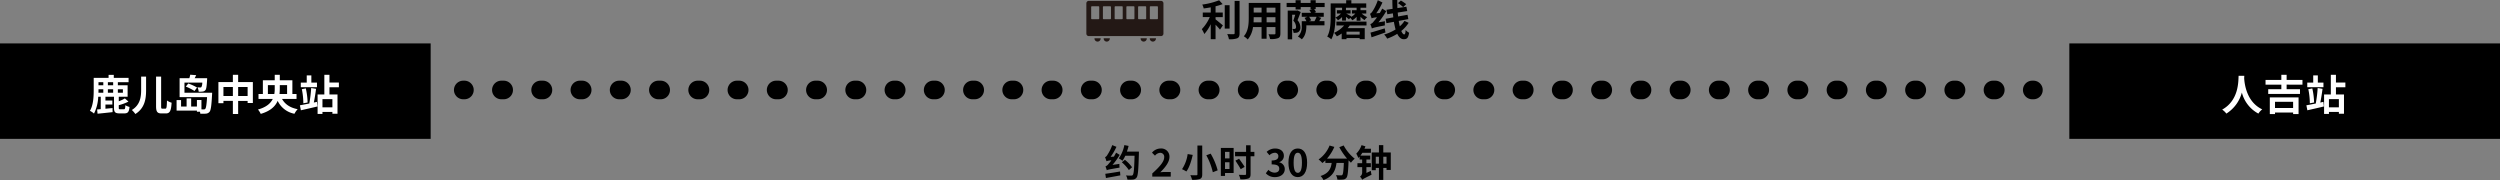
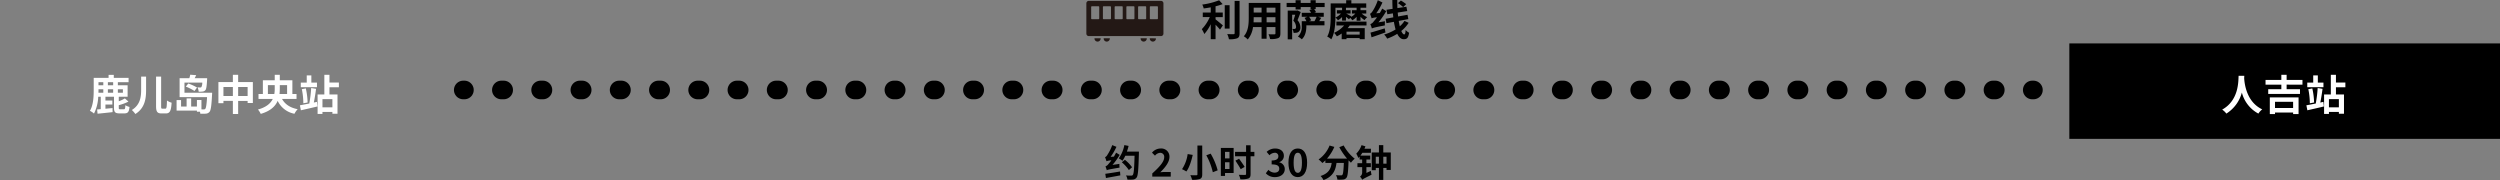
<svg xmlns="http://www.w3.org/2000/svg" width="1073.93" height="77.364" viewBox="0 0 1073.93 77.364">
  <rect x="0" y="0" width="1073.93" height="77.364" fill="#808080" stroke="none" />
  <title>jr_root03_zh-cn</title>
  <rect x="888.93" y="18.649" width="185" height="41" />
  <path d="M964.088,32.557c-.018.288-.036.648-.054,1.026.144,2.485,1.044,10.245,7.76,13.396a7.03,7.03,0,0,0-1.656,1.818,14.278,14.278,0,0,1-7.094-9.039,15.375,15.375,0,0,1-6.662,9.039,7.504,7.504,0,0,0-1.8-1.71c7.184-3.979,6.932-12.154,7.058-14.53Z" style="fill:#fff" />
  <path d="M982.268,36.356v1.962h5.744v2.035H974.363V38.319H979.999v-1.962h-6.788v-2.017H979.999V32.125h2.269v2.215h6.806v2.017Zm-7.22,5.474h12.352v7.184h-2.341v-.666h-7.778v.666h-2.232Zm2.232,1.908v2.647h7.778v-2.647Z" style="fill:#fff" />
  <path d="M998.071,43.756l.198,1.981c-2.431.594-5.096,1.188-7.094,1.638l-.414-2.143c1.134-.198,2.611-.486,4.195-.81l-.162-.036a50.451,50.451,0,0,0,.81-6.572l2.089.342c-.252,1.999-.612,4.25-.955,5.888Zm.018-6.284h-6.95V35.474h2.557V32.395h1.981v3.079h2.413Zm-5.852,6.896a30.951,30.951,0,0,0-.648-6.05l1.71-.342a31.474,31.474,0,0,1,.774,6.05Zm11.218-6.878V40.587h3.457v8.283h-2.197V48.096h-4.268v.846h-2.088V40.587h2.899V32.143h2.197v3.313h4.051v2.035Zm1.26,5.095h-4.268v3.511h4.268Z" style="fill:#fff" />
  <line x1="199" y1="38.649" x2="199.5" y2="38.649" style="fill:none;stroke:#000;stroke-linecap:round;stroke-miterlimit:10;stroke-width:8px" />
  <line x1="215.371" y1="38.649" x2="865.065" y2="38.649" style="fill:none;stroke:#000;stroke-linecap:round;stroke-miterlimit:10;stroke-width:8px;stroke-dasharray:0.992,15.87" />
  <line x1="873" y1="38.649" x2="873.5" y2="38.649" style="fill:none;stroke:#000;stroke-linecap:round;stroke-miterlimit:10;stroke-width:8px" />
  <path d="M480.877,70.402a8.481,8.481,0,0,0,.064,1.601c-4.354.736-5.042.88-5.49,1.12-.096-.336-.384-1.184-.576-1.648a2.847,2.847,0,0,0,1.281-1.008,16.861,16.861,0,0,0,1.264-1.601,8.027,8.027,0,0,0-2.113.384,16.213,16.213,0,0,0-.608-1.729,1.987,1.987,0,0,0,.976-.944,20.168,20.168,0,0,0,2.113-4.242l1.809.736a25.434,25.434,0,0,1-2.497,4.306l1.408-.096c.32-.56.656-1.136.945-1.697l1.537.96a29.231,29.231,0,0,1-3.089,4.29Zm-6.083,4.257c1.617-.208,4.034-.592,6.339-.992l.128,1.665c-2.177.416-4.45.816-6.179,1.137Zm14.454-9.523s-.016.656-.016.88c-.192,6.962-.368,9.412-.977,10.244a2.078,2.078,0,0,1-1.504.864,17.033,17.033,0,0,1-2.449.032,4.154,4.154,0,0,0-.624-1.792c.992.08,1.856.08,2.273.08a.741.741,0,0,0,.656-.272c.448-.48.624-2.785.768-8.259h-3.985a12.197,12.197,0,0,1-1.217,2.145A16.704,16.704,0,0,0,480.605,68.017a14.483,14.483,0,0,0,2.385-5.698l1.825.368c-.208.816-.448,1.648-.736,2.449Zm-4.322,7.923a16.591,16.591,0,0,0-3.009-3.345l1.312-1.072a16.292,16.292,0,0,1,3.073,3.201Z" />
  <path d="M494.987,74.5c3.217-2.881,5.122-5.106,5.122-6.931a1.699,1.699,0,0,0-1.777-1.92,3.068,3.068,0,0,0-2.177,1.216l-1.281-1.281a4.804,4.804,0,0,1,3.762-1.792,3.475,3.475,0,0,1,3.729,3.649c0,2.145-1.777,4.45-3.938,6.562.592-.064,1.376-.128,1.92-.128h2.577v1.985h-7.939Z" />
  <path d="M512.364,66.544c-.544,2.385-1.409,5.362-2.737,7.123A15.926,15.926,0,0,0,507.77,72.675a15.495,15.495,0,0,0,2.417-6.499Zm4.082-4.018V74.868c0,1.168-.272,1.696-.977,2a9.787,9.787,0,0,1-3.394.368,8.56,8.56,0,0,0-.752-1.985c1.041.048,2.225.048,2.577.032.352,0,.48-.112.48-.416V62.526ZM520.063,66a27.97,27.97,0,0,1,3.009,7.171l-2.081.816a27.52,27.52,0,0,0-2.801-7.283Z" />
  <path d="M529.933,74.307h-3.697v1.281h-1.793V63.551h5.49Zm-3.697-9.06v2.785h1.92V65.248Zm1.92,7.347V69.697h-1.92v2.897Zm10.692-5.458h-1.632v7.587c0,1.152-.24,1.648-.96,1.953a9.46,9.46,0,0,1-3.425.336,7.248,7.248,0,0,0-.672-1.92c1.12.048,2.305.048,2.641.048.352,0,.48-.112.48-.448V67.136H530.541V65.248h4.738v-2.833h1.937v2.833h1.632Zm-5.874,5.539c-.48-.929-1.505-2.497-2.273-3.666l1.568-.833c.784,1.104,1.873,2.593,2.385,3.521Z" />
  <path d="M543.77,74.435l1.104-1.488a3.765,3.765,0,0,0,2.641,1.216c1.201,0,2.017-.592,2.017-1.648,0-1.168-.688-1.889-3.266-1.889V68.929c2.177,0,2.881-.752,2.881-1.809a1.416,1.416,0,0,0-1.585-1.488,3.38,3.38,0,0,0-2.241,1.056l-1.201-1.44a5.255,5.255,0,0,1,3.554-1.457c2.289,0,3.841,1.121,3.841,3.153a2.806,2.806,0,0,1-1.984,2.705v.08a2.96,2.96,0,0,1,2.369,2.913c0,2.177-1.905,3.441-4.162,3.441A5.035,5.035,0,0,1,543.77,74.435Z" />
  <path d="M553.482,69.89c0-4.098,1.601-6.099,4.018-6.099,2.401,0,4.002,2.017,4.002,6.099,0,4.082-1.601,6.194-4.002,6.194C555.083,76.084,553.482,73.971,553.482,69.89Zm5.794,0c0-3.313-.768-4.274-1.777-4.274-1.024,0-1.792.96-1.792,4.274,0,3.329.768,4.354,1.792,4.354C558.508,74.243,559.276,73.219,559.276,69.89Z" />
  <path d="M577.198,62.479a18.433,18.433,0,0,0,4.754,5.698,9.12,9.12,0,0,0-1.617,1.713c-.336-.304-.672-.656-1.024-1.024v.112c-.176,4.834-.368,6.723-.928,7.395a1.933,1.933,0,0,1-1.457.752,15.98,15.98,0,0,1-2.417.048,4.599,4.599,0,0,0-.624-1.921c.88.064,1.713.08,2.113.08a.741.741,0,0,0,.64-.224c.32-.336.497-1.761.641-5.106H574.125c-.4,3.073-1.441,5.811-5.586,7.363a6.388,6.388,0,0,0-1.265-1.761c3.618-1.168,4.45-3.265,4.77-5.602h-2.705V68.881a12.089,12.089,0,0,1-1.28,1.153,11.452,11.452,0,0,0-1.633-1.537,13.268,13.268,0,0,0,4.722-5.987l2.049.592a19.198,19.198,0,0,1-3.169,5.042h8.644a27.16,27.16,0,0,1-3.346-4.914Z" />
  <path d="M588.893,73.395a8.327,8.327,0,0,0,.288,1.665c-3.122,1.537-3.682,1.857-4.002,2.161a4.927,4.927,0,0,0-.96-1.344,2.16,2.16,0,0,0,.929-1.729V71.794h-2.033V70.098H585.147V68.529h-1.088V67.249a6.893,6.893,0,0,1-.576.592,14.604,14.604,0,0,0-.865-1.857,9.171,9.171,0,0,0,2.257-3.633l1.681.512c-.128.336-.272.672-.416,1.024h2.769v1.745h-3.681a13.153,13.153,0,0,1-.816,1.2h4.209v1.697h-1.648v1.569h1.905v1.697h-1.905V74.291Zm8.547-7.891v7.491h-1.825v-.848h-1.393v5.138h-1.873V72.146h-1.36v.976h-1.729V65.504h3.089V62.334h1.873v3.169Zm-5.09,4.802V67.329h-1.36v2.977Zm3.266,0V67.329h-1.393v2.977Z" />
-   <rect y="18.649" width="185" height="41" />
  <path d="M53.218,46.943c.45,0,.576-.27.63-1.747a5.825,5.825,0,0,0,1.783.738c-.198,2.161-.72,2.773-2.197,2.773H51.345c-1.909,0-2.377-.576-2.377-2.395V41.542H45.295v1.656h2.971v1.71h-2.971v1.801c.99-.09,2.017-.198,3.043-.288L48.374,48.168c-2.269.252-4.663.504-6.464.684l-.198-1.836c.468-.036.99-.072,1.566-.126V41.542H42.198a17.529,17.529,0,0,1-1.818,7.238,8.238,8.238,0,0,0-1.747-1.17c1.512-2.575,1.621-6.302,1.621-8.966V33.439h6.392V32.161h2.233v1.278h6.356V35.312H50.625v1.314h4.195V41.542H51.021v1.962a13.854,13.854,0,0,0,2.629-1.242l1.53,1.386A20.378,20.378,0,0,1,51.021,45.179v1.135c0,.54.108.63.648.63ZM42.307,38.643c0,.378,0,.774-.018,1.188H44.377V38.337H42.307Zm0-3.331v1.314H44.377V35.312Zm6.302,0H46.34v1.314H48.608Zm0,3.025H46.34v1.494H48.608Zm2.017,0v1.494h2.161V38.337Z" style="fill:#fff" />
  <path d="M62.755,32.899v5.762c0,3.709-.486,7.742-4.609,10.317a9.793,9.793,0,0,0-1.512-1.729c3.565-2.179,3.997-5.563,3.997-8.606V32.899Zm6.464,0V45.629c0,.918.072,1.044.522,1.044h1.314c.504,0,.594-.72.666-3.511a6.56,6.56,0,0,0,1.999.955c-.198,3.349-.684,4.609-2.449,4.609H69.399c-1.818,0-2.358-.72-2.358-3.115V32.899Z" style="fill:#fff" />
  <path d="M91.126,39.849s0,.612-.036.882c-.252,4.753-.522,6.644-1.081,7.311a2.157,2.157,0,0,1-1.548.774,19.877,19.877,0,0,1-2.413.036,4.254,4.254,0,0,0-.162-.864H84.59v-.468H75.857V42.982h1.927v2.772h2.377V42.28h1.962v3.475h2.467V42.946h1.944v4.033c.415.018.756.018.973.018a.795.795,0,0,0,.648-.216c.36-.378.594-1.765.792-5.042H77.154V33.602h4.177a9.297,9.297,0,0,0,.378-1.513l2.557.198c-.198.45-.414.9-.648,1.314H88.983s0,.486-.018.72c-.162,2.665-.324,3.943-.738,4.411a1.761,1.761,0,0,1-1.135.594,11.682,11.682,0,0,1-1.746.072,5.287,5.287,0,0,0-.522-1.891c.54.054.973.072,1.207.072a.568.568,0,0,0,.486-.18,4.13,4.13,0,0,0,.378-1.908H79.243v4.357Zm-7.58-.756a20.451,20.451,0,0,0-3.727-1.891l1.062-1.333a20.341,20.341,0,0,1,3.763,1.729Z" style="fill:#fff" />
  <path d="M108.622,35.258v8.985h-2.25v-.9h-4.069V48.96h-2.269V43.342H95.982v.99H93.822V35.258h6.212V32.143h2.269v3.115Zm-8.588,5.978V37.365H95.982v3.871Zm6.338,0V37.365h-4.069v3.871Z" style="fill:#fff" />
  <path d="M121.148,42.496c1.278,2.269,3.421,3.781,6.734,4.411a7.595,7.595,0,0,0-1.386,1.963,10.019,10.019,0,0,1-7.22-5.546c-.99,2.323-3.079,4.375-7.274,5.6a8.656,8.656,0,0,0-1.188-1.873c3.619-1.008,5.456-2.683,6.356-4.555h-6.122V40.39h1.873V34.466h5.096V32.125h2.179v2.341h5.401v5.924h1.783v2.106Zm-3.313-2.106a13.141,13.141,0,0,0,.18-2.359v-1.458h-2.935v3.817Zm2.359-3.817v1.477a20.657,20.657,0,0,1-.126,2.341h3.259V36.572Z" style="fill:#fff" />
  <path d="M136.142,43.756l.198,1.981c-2.431.594-5.096,1.188-7.094,1.638l-.414-2.143c1.134-.198,2.611-.486,4.195-.81l-.162-.036a50.451,50.451,0,0,0,.81-6.572l2.089.342c-.252,1.999-.612,4.25-.955,5.888Zm.018-6.284h-6.95V35.474h2.557V32.395h1.981v3.079h2.413Zm-5.852,6.896a30.951,30.951,0,0,0-.648-6.05l1.71-.342a31.474,31.474,0,0,1,.774,6.05Zm11.218-6.878V40.587h3.457v8.283h-2.197V48.096h-4.268v.846h-2.088V40.587h2.899V32.143h2.197v3.313h4.051v2.035Zm1.26,5.095h-4.268v3.511h4.268Z" style="fill:#fff" />
-   <path d="M496.568,16.537a1.329,1.329,0,0,1-2.658,0c0-.037.002-.074.006-.111h2.647C496.565,16.463,496.568,16.5,496.568,16.537Z" style="fill:#231815" />
+   <path d="M496.568,16.537a1.329,1.329,0,0,1-2.658,0c0-.037.002-.074.006-.111C496.565,16.463,496.568,16.5,496.568,16.537Z" style="fill:#231815" />
  <path d="M492.626,16.537a1.329,1.329,0,0,1-2.658,0c0-.037.003-.074.006-.111h2.647C492.624,16.463,492.626,16.5,492.626,16.537Z" style="fill:#231815" />
  <path d="M476.755,16.537a1.329,1.329,0,0,1-2.658,0c0-.037.003-.074.006-.111h2.647C476.753,16.463,476.755,16.5,476.755,16.537Z" style="fill:#231815" />
  <path d="M472.814,16.537a1.329,1.329,0,0,1-2.658,0c0-.037.003-.074.006-.111h2.647C472.811,16.463,472.814,16.5,472.814,16.537Z" style="fill:#231815" />
  <path d="M467.729.369a1.063,1.063,0,0,0-1.06,1.06V14.447a1.063,1.063,0,0,0,1.06,1.06h30.993a1.063,1.063,0,0,0,1.06-1.06V1.43A1.063,1.063,0,0,0,498.722.369ZM497.096,8.247h-2.843a.313.313,0,0,1-.312-.312V3.006a.313.313,0,0,1,.312-.312h2.843a.313.313,0,0,1,.312.312V7.935A.313.313,0,0,1,497.096,8.247Zm-5.041,0h-2.843a.313.313,0,0,1-.312-.312V3.006a.313.313,0,0,1,.312-.312h2.843a.313.313,0,0,1,.312.312V7.935A.313.313,0,0,1,492.055,8.247Zm-5.041,0h-2.843a.313.313,0,0,1-.312-.312V3.006a.313.313,0,0,1,.312-.312h2.843a.313.313,0,0,1,.312.312V7.935A.313.313,0,0,1,487.013,8.247Zm-5.041,0h-2.843a.313.313,0,0,1-.312-.312V3.006a.313.313,0,0,1,.312-.312h2.843a.313.313,0,0,1,.312.312V7.935A.313.313,0,0,1,481.972,8.247Zm-5.041,0h-2.843a.313.313,0,0,1-.312-.312V3.006a.313.313,0,0,1,.312-.312h2.843a.313.313,0,0,1,.312.312V7.935A.313.313,0,0,1,476.931,8.247ZM468.735,3.006a.313.313,0,0,1,.312-.312h2.843a.313.313,0,0,1,.312.312V7.935a.313.313,0,0,1-.312.312h-2.843a.313.313,0,0,1-.312-.312Z" style="fill:#231815" />
  <path d="M522.169,8.319c.882.666,2.665,2.196,3.151,2.575L524.078,12.73c-.432-.558-1.188-1.369-1.909-2.106V16.835h-2.071v-6.446a17.894,17.894,0,0,1-2.755,4.231,12.011,12.011,0,0,0-1.08-2.089,17.435,17.435,0,0,0,3.421-5.186h-3.007V5.384h3.421V3.151c-1.026.198-2.052.36-3.025.486a6.705,6.705,0,0,0-.612-1.674,30.406,30.406,0,0,0,7.238-1.855l1.513,1.657a23.453,23.453,0,0,1-3.043.936V5.384h3.097v1.962h-3.097Zm6.032,3.979h-2.088V2.233h2.088ZM532.486.396V14.26c0,1.243-.252,1.837-.99,2.179a8.86,8.86,0,0,1-3.583.414,8.2,8.2,0,0,0-.738-2.214c1.17.054,2.323.054,2.701.054.342-.018.486-.126.486-.45V.396Z" />
  <path d="M550.019,14.333c0,1.152-.252,1.729-.973,2.053a8.365,8.365,0,0,1-3.457.378,8.087,8.087,0,0,0-.684-2.053c1.008.054,2.197.036,2.521.036.342,0,.468-.108.468-.432V11.614h-3.799v5.023h-2.161V11.614h-3.673a10.314,10.314,0,0,1-2.269,5.348,7.907,7.907,0,0,0-1.692-1.387c1.962-2.161,2.125-5.366,2.125-7.886V1.26h13.594Zm-8.084-4.735V7.382h-3.385v.324c0,.576-.018,1.224-.054,1.891Zm-3.385-6.302V5.384h3.385V3.295Zm9.345,0h-3.799V5.384h3.799Zm0,6.302V7.382h-3.799V9.597Z" />
  <path d="M565.191,3.889h-.666a6.533,6.533,0,0,1,.792,1.314l-.774.306h4.105V7.22h-2.431l1.333.45c-.306.486-.594.99-.864,1.422h2.269v1.783h-7.778v.378c0,1.783-.324,4.123-1.962,5.636a8.541,8.541,0,0,0-1.675-1.188,5.616,5.616,0,0,0,1.657-4.501V9.093h1.999a9.959,9.959,0,0,0-.792-1.404l1.206-.468h-2.413V5.51h3.979a6.282,6.282,0,0,0-.72-1.207l1.278-.414h-.756V3.025h-4.231V4.069h-2.197V3.025h-3.853V1.26h3.853V.072h2.197v1.188h4.231V.072h2.214v1.188h3.835V3.025h-3.835Zm-6.428,1.278c-.432,1.099-.937,2.449-1.387,3.511a4.541,4.541,0,0,1,1.225,2.971,2.261,2.261,0,0,1-.792,2.053,1.974,1.974,0,0,1-.918.36,6.83,6.83,0,0,1-1.225.036,3.77,3.77,0,0,0-.504-1.674c.36.018.612.018.828.018a.953.953,0,0,0,.468-.126.959.959,0,0,0,.288-.828A3.916,3.916,0,0,0,555.577,8.895c.288-.792.558-1.729.81-2.575h-1.314V16.889h-1.908V4.556h3.925l.306-.072Zm5.906,3.925a16.336,16.336,0,0,0,.9-1.873h-3.205a6.986,6.986,0,0,1,.864,1.513l-.9.36Z" />
  <path d="M584.938,5.816a9.147,9.147,0,0,0,2.377,1.548,7.783,7.783,0,0,0-1.152,1.278,9.383,9.383,0,0,1-1.729-1.44V8.913h-1.675V7.22a7.79,7.79,0,0,1-1.836,1.495,8.021,8.021,0,0,0-.918-1.062l-.522.666A16.786,16.786,0,0,0,578.186,7.238V8.859h-1.674V7.31A7.301,7.301,0,0,1,574.729,8.733a5.515,5.515,0,0,0-1.044-1.207,6.782,6.782,0,0,0,2.341-1.71h-1.729V4.375h2.215V3.331H573.667V7.112c0,2.845-.252,7.112-1.782,9.777a8.308,8.308,0,0,0-1.747-1.188c1.386-2.449,1.477-6.014,1.477-8.588V1.458h6.662V.072h2.233V1.458h6.392V3.331h-2.466V4.375h2.484V5.816Zm-10.857,3.457h12.928V10.929h-7.202a12.936,12.936,0,0,1-.882,1.152h7.328V16.853h-2.179v-.504h-5.654V16.853h-2.07v-2.467a14.235,14.235,0,0,1-2.071,1.225,8.392,8.392,0,0,0-1.207-1.513,11.875,11.875,0,0,0,4.321-3.169h-3.312Zm6.176-1.927a7.389,7.389,0,0,0,1.962-1.53h-1.458V4.375h1.999V3.331H578.186V4.375h1.98V5.816h-1.891c.558.27,1.855,1.026,2.215,1.242Zm3.817,6.248h-5.654v1.26h5.654Z" />
  <path d="M594.962,9.129a10.088,10.088,0,0,0-.054,1.783c-4.394.846-5.114,1.062-5.582,1.332a17.215,17.215,0,0,0-.666-1.873,3.087,3.087,0,0,0,1.44-1.152,19.819,19.819,0,0,0,1.422-1.782,7.568,7.568,0,0,0-2.322.432c-.108-.396-.45-1.405-.685-1.963.378-.108.685-.486,1.081-1.062A20.555,20.555,0,0,0,591.865.09l1.999.972A26.335,26.335,0,0,1,591.199,5.708l1.512-.126a19.374,19.374,0,0,0,1.044-1.89l1.729,1.098a31.369,31.369,0,0,1-3.349,4.808Zm.198,4.807c-2.053.721-4.249,1.513-5.996,2.089l-.432-2.017c1.512-.396,3.853-1.134,6.104-1.818Zm9.957-4.141a14.348,14.348,0,0,1-3.169,3.511c.396.918.828,1.477,1.278,1.477.342,0,.504-.468.594-1.909a4.939,4.939,0,0,0,1.495,1.188c-.342,2.214-.9,2.791-2.323,2.791-1.17,0-2.053-.882-2.773-2.323a21.897,21.897,0,0,1-4.339,2.071,7.148,7.148,0,0,0-1.296-1.765,19.819,19.819,0,0,0,4.916-2.179,33.274,33.274,0,0,1-.72-3.277l-3.205.576-.342-1.891,3.295-.612c-.072-.559-.126-1.135-.18-1.711l-2.395.378-.36-1.927,2.629-.396c-.072-1.26-.108-2.539-.108-3.799h2.125c-.018,1.17,0,2.341.054,3.475l3.854-.576.36,1.854-4.087.648q.081.864.162,1.674l4.051-.72.342,1.854-4.123.774c.144.828.288,1.621.45,2.323a9.809,9.809,0,0,0,2.017-2.323Zm-2.341-6.752a22.39,22.39,0,0,0-2.232-1.692L601.786.234a18.36,18.36,0,0,1,2.269,1.548Z" />
</svg>